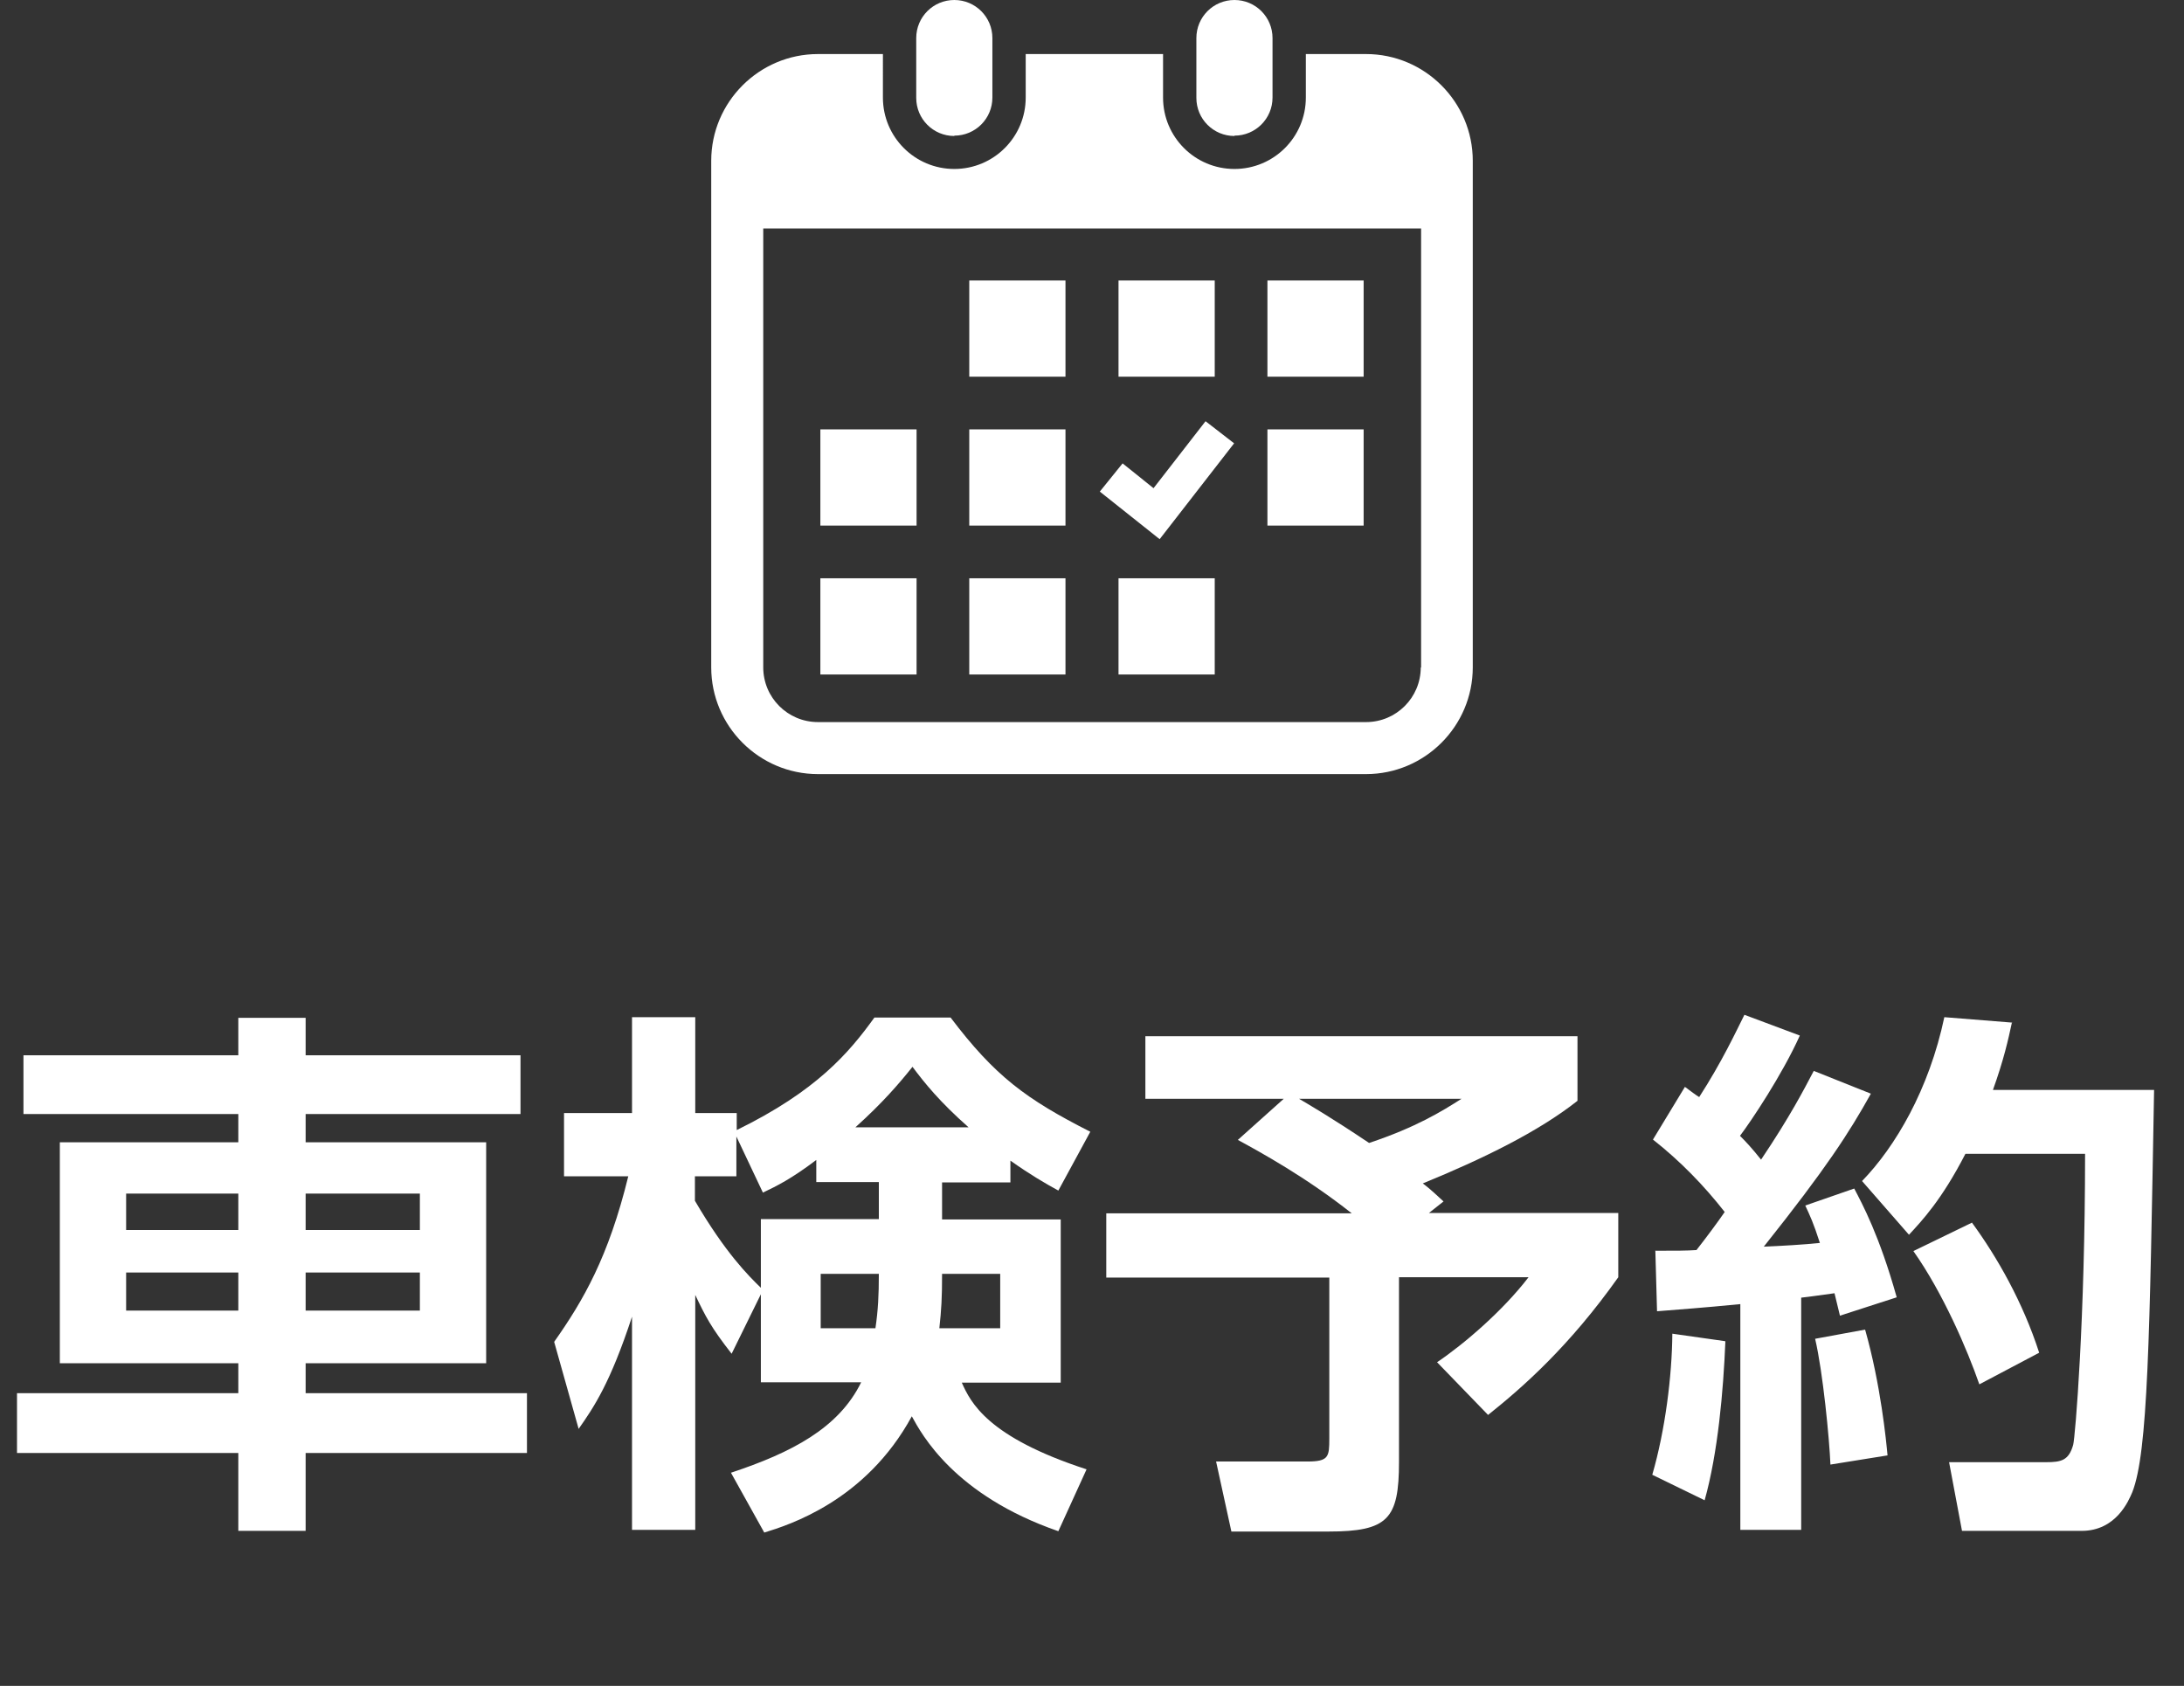
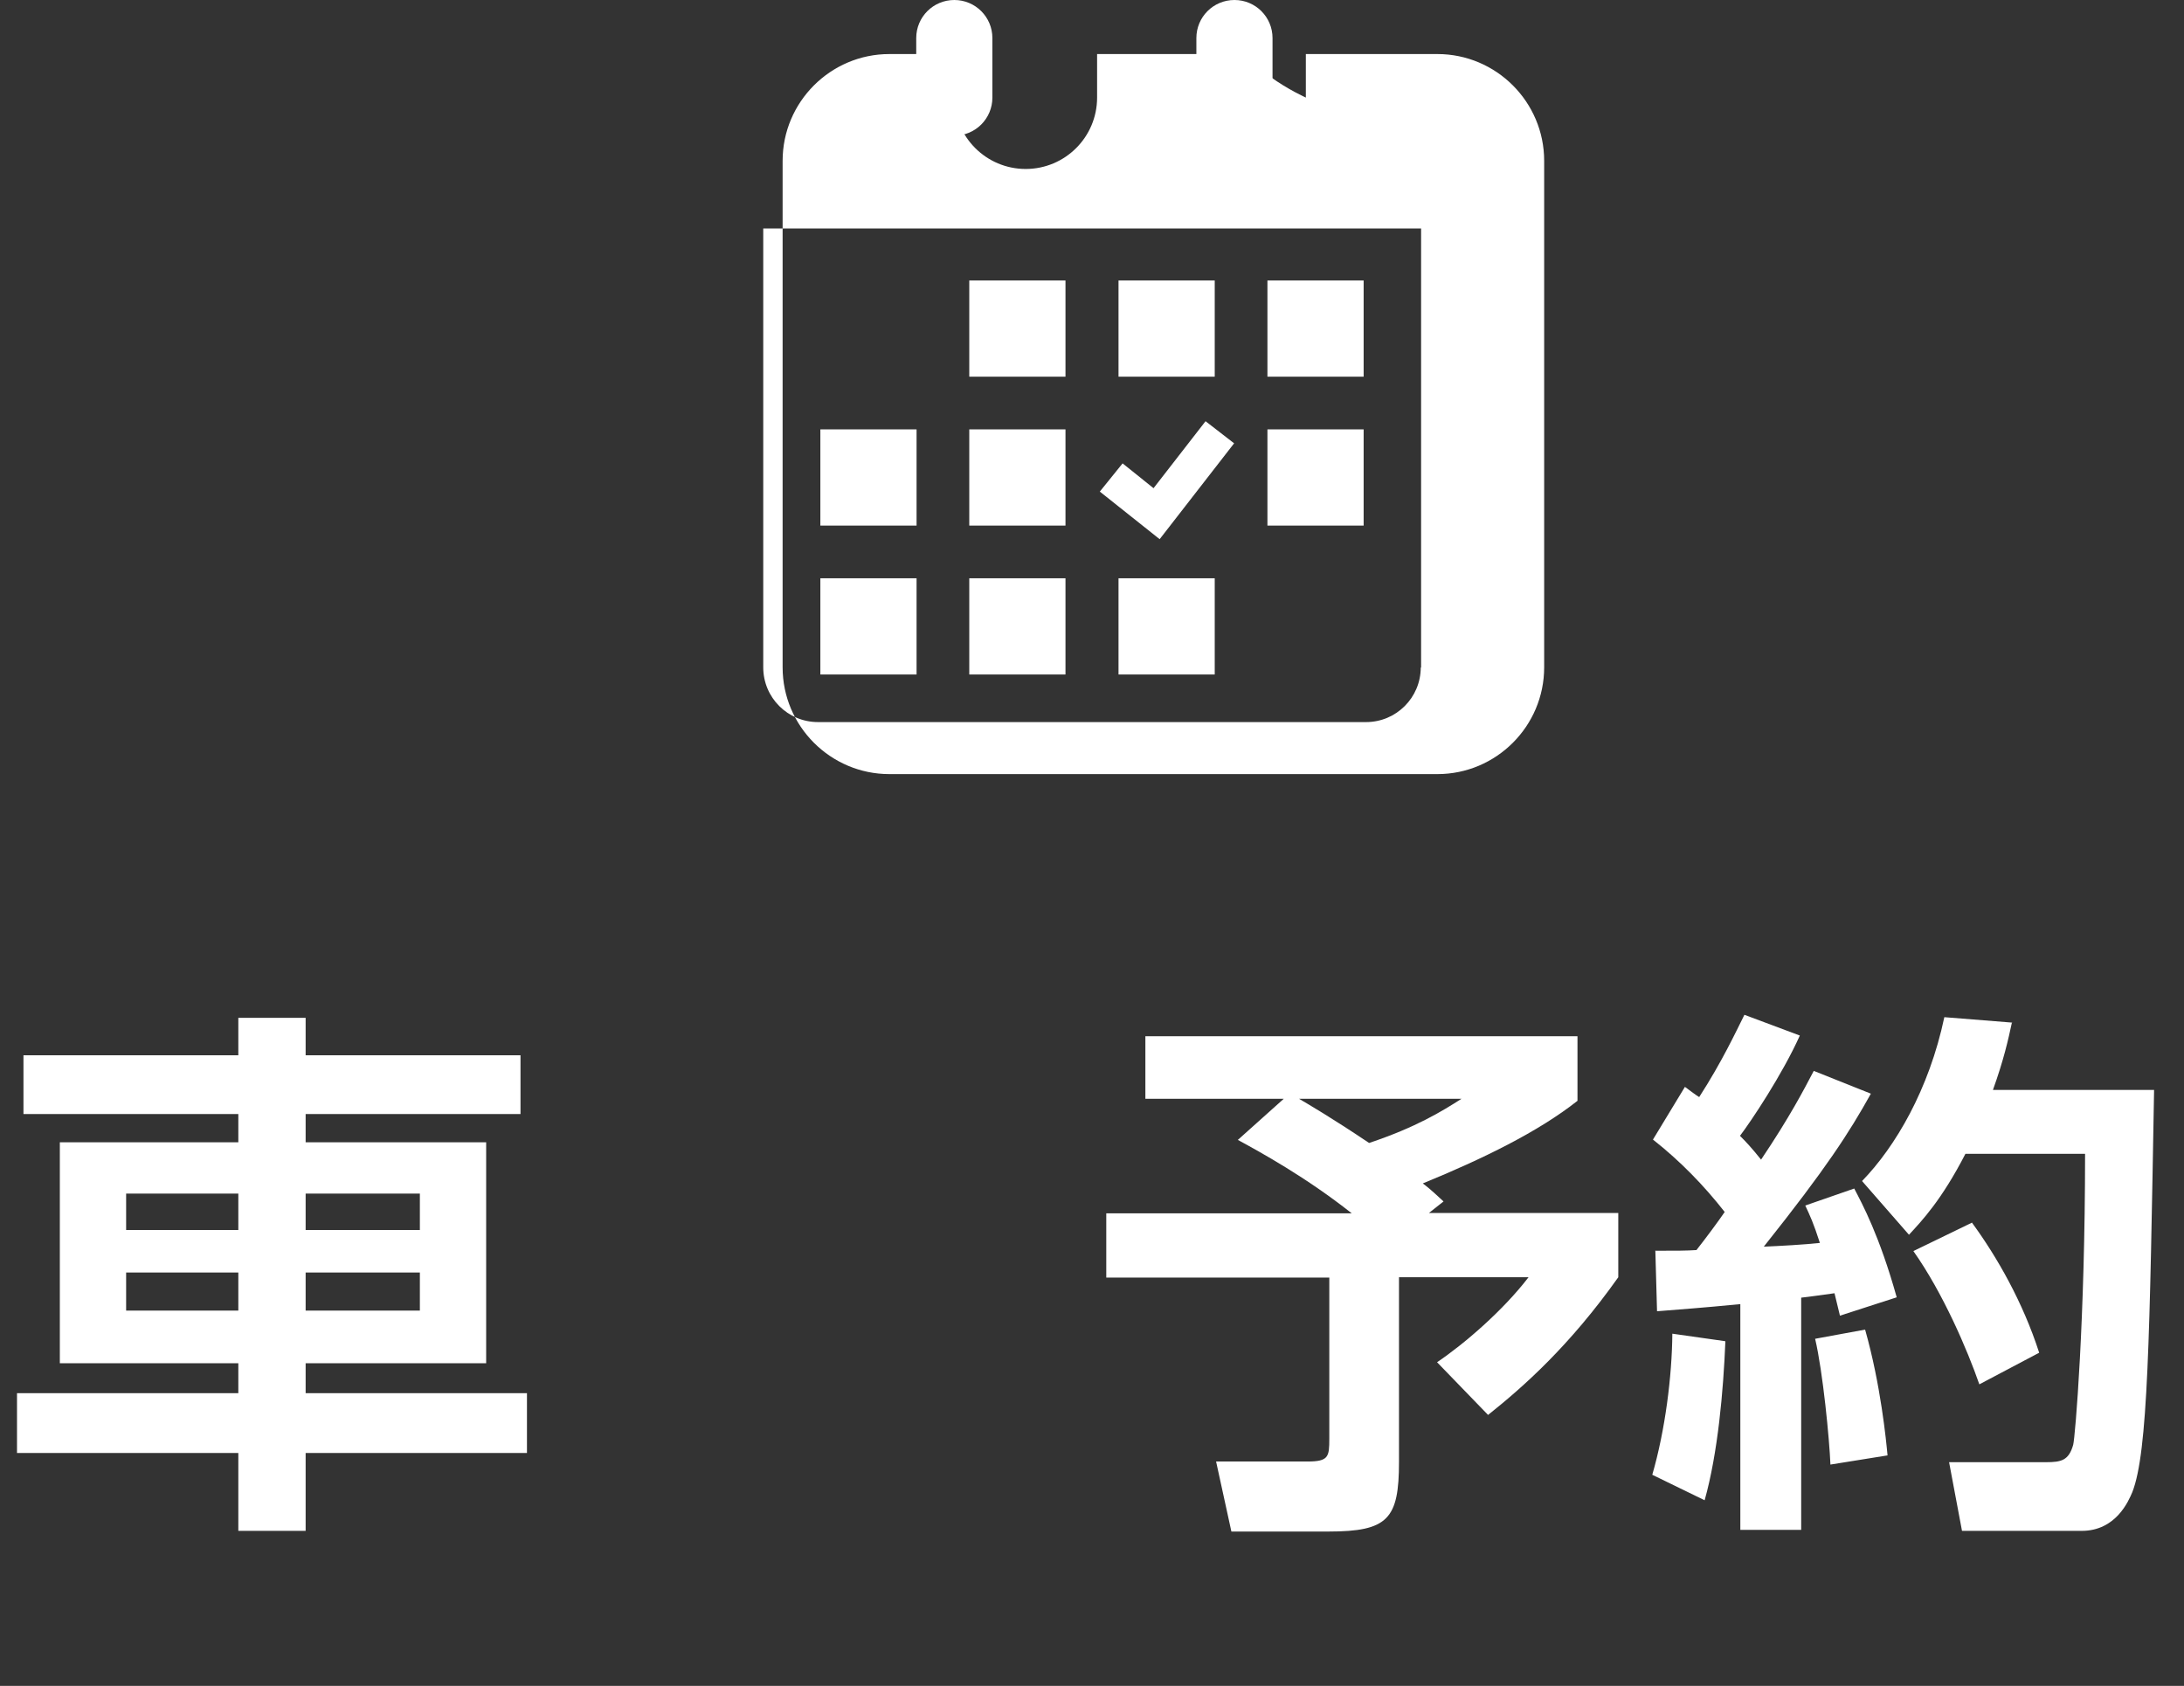
<svg xmlns="http://www.w3.org/2000/svg" id="_イヤー_2" data-name="レイヤー 2" width="64.24" height="49.59" viewBox="0 0 64.24 49.59">
  <rect x="0" y="0" width="64.24" height="49.59" fill="#333333" stroke="none" />
  <defs>
    <style>
      .cls-1 {
        fill: #fff;
      }
    </style>
  </defs>
  <g id="_イヤー_1-2" data-name="レイヤー 1">
    <g>
      <g>
        <path class="cls-1" d="M7.01,45.03v-2.29H.5v-1.76H7.01v-.88H1.76v-6.5H7.01v-.83H.69v-1.73H7.01v-1.1h1.98v1.1h6.32v1.73h-6.32v.83h5.31v6.5h-5.31v.88h6.51v1.76h-6.51v2.29h-1.98Zm-3.3-9.92v1.07h3.3v-1.07H3.71Zm0,2.32v1.12h3.3v-1.12H3.71Zm5.28-2.32v1.07h3.36v-1.07h-3.36Zm0,2.32v1.12h3.36v-1.12h-3.36Z" />
-         <path class="cls-1" d="M29.71,34.78h-2v1.09h3.49v4.8h-2.91c.26,.58,.75,1.6,3.67,2.55l-.83,1.82c-3.06-1.06-4.02-2.85-4.31-3.38-1.36,2.5-3.63,3.2-4.34,3.42l-.98-1.76c1.78-.59,3.17-1.31,3.83-2.66h-2.95v-2.59l-.86,1.75c-.61-.78-.77-1.1-1.07-1.73v6.91h-1.86v-6.27c-.64,1.95-1.12,2.66-1.57,3.3l-.72-2.56c.86-1.22,1.6-2.5,2.18-4.87h-1.89v-1.86h2v-2.82h1.86v2.82h1.22v.5c2.35-1.15,3.3-2.27,4.05-3.31h2.24c1.31,1.73,2.22,2.4,4.11,3.36l-.94,1.73c-.4-.22-.8-.45-1.41-.88v.64Zm-5.7-.66c-.74,.56-1.17,.77-1.57,.96l-.78-1.65v1.17h-1.22v.72c.9,1.54,1.58,2.21,1.94,2.56v-2.02h3.47v-1.09h-1.84v-.66Zm1.74,4.95c.08-.54,.1-.98,.1-1.6h-1.71v1.6h1.62Zm2.74-5.91c-.85-.75-1.3-1.31-1.65-1.78-.4,.5-.88,1.06-1.68,1.78h3.33Zm.93,5.91v-1.6h-1.71c0,.72-.02,1.04-.08,1.6h1.79Z" />
        <path class="cls-1" d="M37.76,32.32h-4.07v-1.84h12.71v1.9c-1.15,.91-2.79,1.71-4.55,2.43,.13,.1,.19,.14,.61,.53l-.43,.34h5.57v1.89c-1.44,2.03-2.79,3.22-3.83,4.05l-1.5-1.55c.8-.54,1.94-1.52,2.69-2.5h-3.81v5.43c0,1.68-.32,2.05-2.08,2.05h-2.85l-.45-2.06h2.69c.62,0,.64-.14,.64-.67v-4.74h-6.56v-1.89h7.22c-1.34-1.06-2.67-1.79-3.35-2.16l1.34-1.2Zm.45,0c.27,.16,.96,.56,2.06,1.3,1.38-.46,2.14-.93,2.72-1.3h-4.79Z" />
        <path class="cls-1" d="M50.75,39.46c-.06,1.46-.22,3.28-.61,4.67l-1.54-.75c.38-1.31,.58-2.9,.59-4.15l1.55,.22Zm-2.05-2.67c.61,0,.9,0,1.2-.02,.29-.37,.61-.8,.83-1.12-.61-.78-1.31-1.5-2.11-2.13l.94-1.55c.22,.16,.29,.22,.42,.3,.67-1.04,1.07-1.9,1.33-2.42l1.63,.61c-.51,1.14-1.44,2.53-1.76,2.95,.18,.18,.34,.35,.62,.7,.86-1.28,1.26-2.06,1.55-2.61l1.68,.67c-.64,1.15-1.31,2.19-3.15,4.5,.48-.02,1.2-.06,1.65-.11-.19-.59-.29-.8-.43-1.1l1.44-.5c.24,.46,.74,1.38,1.25,3.2l-1.67,.54c-.08-.32-.11-.46-.16-.66-.22,.03-.78,.11-.98,.13v6.83h-1.79v-6.64c-1.12,.11-1.84,.16-2.45,.21l-.05-1.79Zm6.16,2.32c.46,1.62,.62,3.27,.66,3.7l-1.68,.27c-.03-.75-.22-2.72-.45-3.7l1.47-.27Zm4.32-9.04c-.11,.51-.24,1.1-.56,1.99h4.74c-.13,7.31-.18,10.66-.64,11.83-.11,.26-.48,1.14-1.49,1.14h-3.52l-.38-2.02h2.85c.45,0,.67-.05,.8-.51,.06-.22,.35-3.7,.35-8.56h-3.52c-.7,1.36-1.28,1.97-1.66,2.38l-1.38-1.58c.98-1.01,1.97-2.69,2.42-4.82l2,.16Zm-1.18,5.89c.74,1.01,1.5,2.34,1.98,3.83l-1.76,.93c-.35-1.01-1.07-2.69-1.94-3.92l1.71-.83Z" />
      </g>
      <g>
        <path class="cls-1" d="M28.07,3.99c.62,0,1.12-.5,1.12-1.12V1.12c0-.62-.5-1.12-1.12-1.12s-1.12,.5-1.12,1.12v1.76c0,.62,.5,1.12,1.12,1.12Z" />
        <path class="cls-1" d="M36.31,3.99c.62,0,1.12-.5,1.12-1.12V1.12c0-.62-.5-1.12-1.12-1.12s-1.12,.5-1.12,1.12v1.76c0,.62,.5,1.12,1.12,1.12Z" />
-         <path class="cls-1" d="M40.18,1.59h-1.77v1.28c0,1.16-.94,2.1-2.1,2.1s-2.1-.94-2.1-2.1V1.59h-4.04v1.28c0,1.16-.94,2.1-2.1,2.1s-2.1-.94-2.1-2.1V1.59h-1.91c-1.73,0-3.14,1.41-3.14,3.14v14.9c0,1.73,1.41,3.14,3.14,3.14h16.12c1.73,0,3.14-1.41,3.14-3.14V4.73c0-1.73-1.41-3.14-3.14-3.14Zm1.61,18.04c0,.89-.72,1.61-1.61,1.61H24.06c-.89,0-1.61-.72-1.61-1.61V6.72h19.35v12.92Z" />
+         <path class="cls-1" d="M40.18,1.59h-1.77v1.28s-2.1-.94-2.1-2.1V1.59h-4.04v1.28c0,1.16-.94,2.1-2.1,2.1s-2.1-.94-2.1-2.1V1.59h-1.91c-1.73,0-3.14,1.41-3.14,3.14v14.9c0,1.73,1.41,3.14,3.14,3.14h16.12c1.73,0,3.14-1.41,3.14-3.14V4.73c0-1.73-1.41-3.14-3.14-3.14Zm1.61,18.04c0,.89-.72,1.61-1.61,1.61H24.06c-.89,0-1.61-.72-1.61-1.61V6.72h19.35v12.92Z" />
        <rect class="cls-1" x="28.51" y="17.01" width="2.83" height="2.83" />
        <rect class="cls-1" x="28.51" y="12.63" width="2.83" height="2.83" />
        <rect class="cls-1" x="24.13" y="17.01" width="2.83" height="2.83" />
        <rect class="cls-1" x="24.13" y="12.63" width="2.83" height="2.83" />
        <rect class="cls-1" x="37.28" y="8.25" width="2.83" height="2.83" />
        <rect class="cls-1" x="32.9" y="8.25" width="2.83" height="2.83" />
        <polygon class="cls-1" points="36.3 13.04 35.46 12.39 33.93 14.36 33.02 13.63 32.35 14.46 34.11 15.86 36.3 13.04" />
        <rect class="cls-1" x="37.28" y="12.63" width="2.83" height="2.83" />
        <rect class="cls-1" x="32.9" y="17.01" width="2.83" height="2.83" />
        <rect class="cls-1" x="28.51" y="8.25" width="2.83" height="2.83" />
      </g>
    </g>
  </g>
</svg>